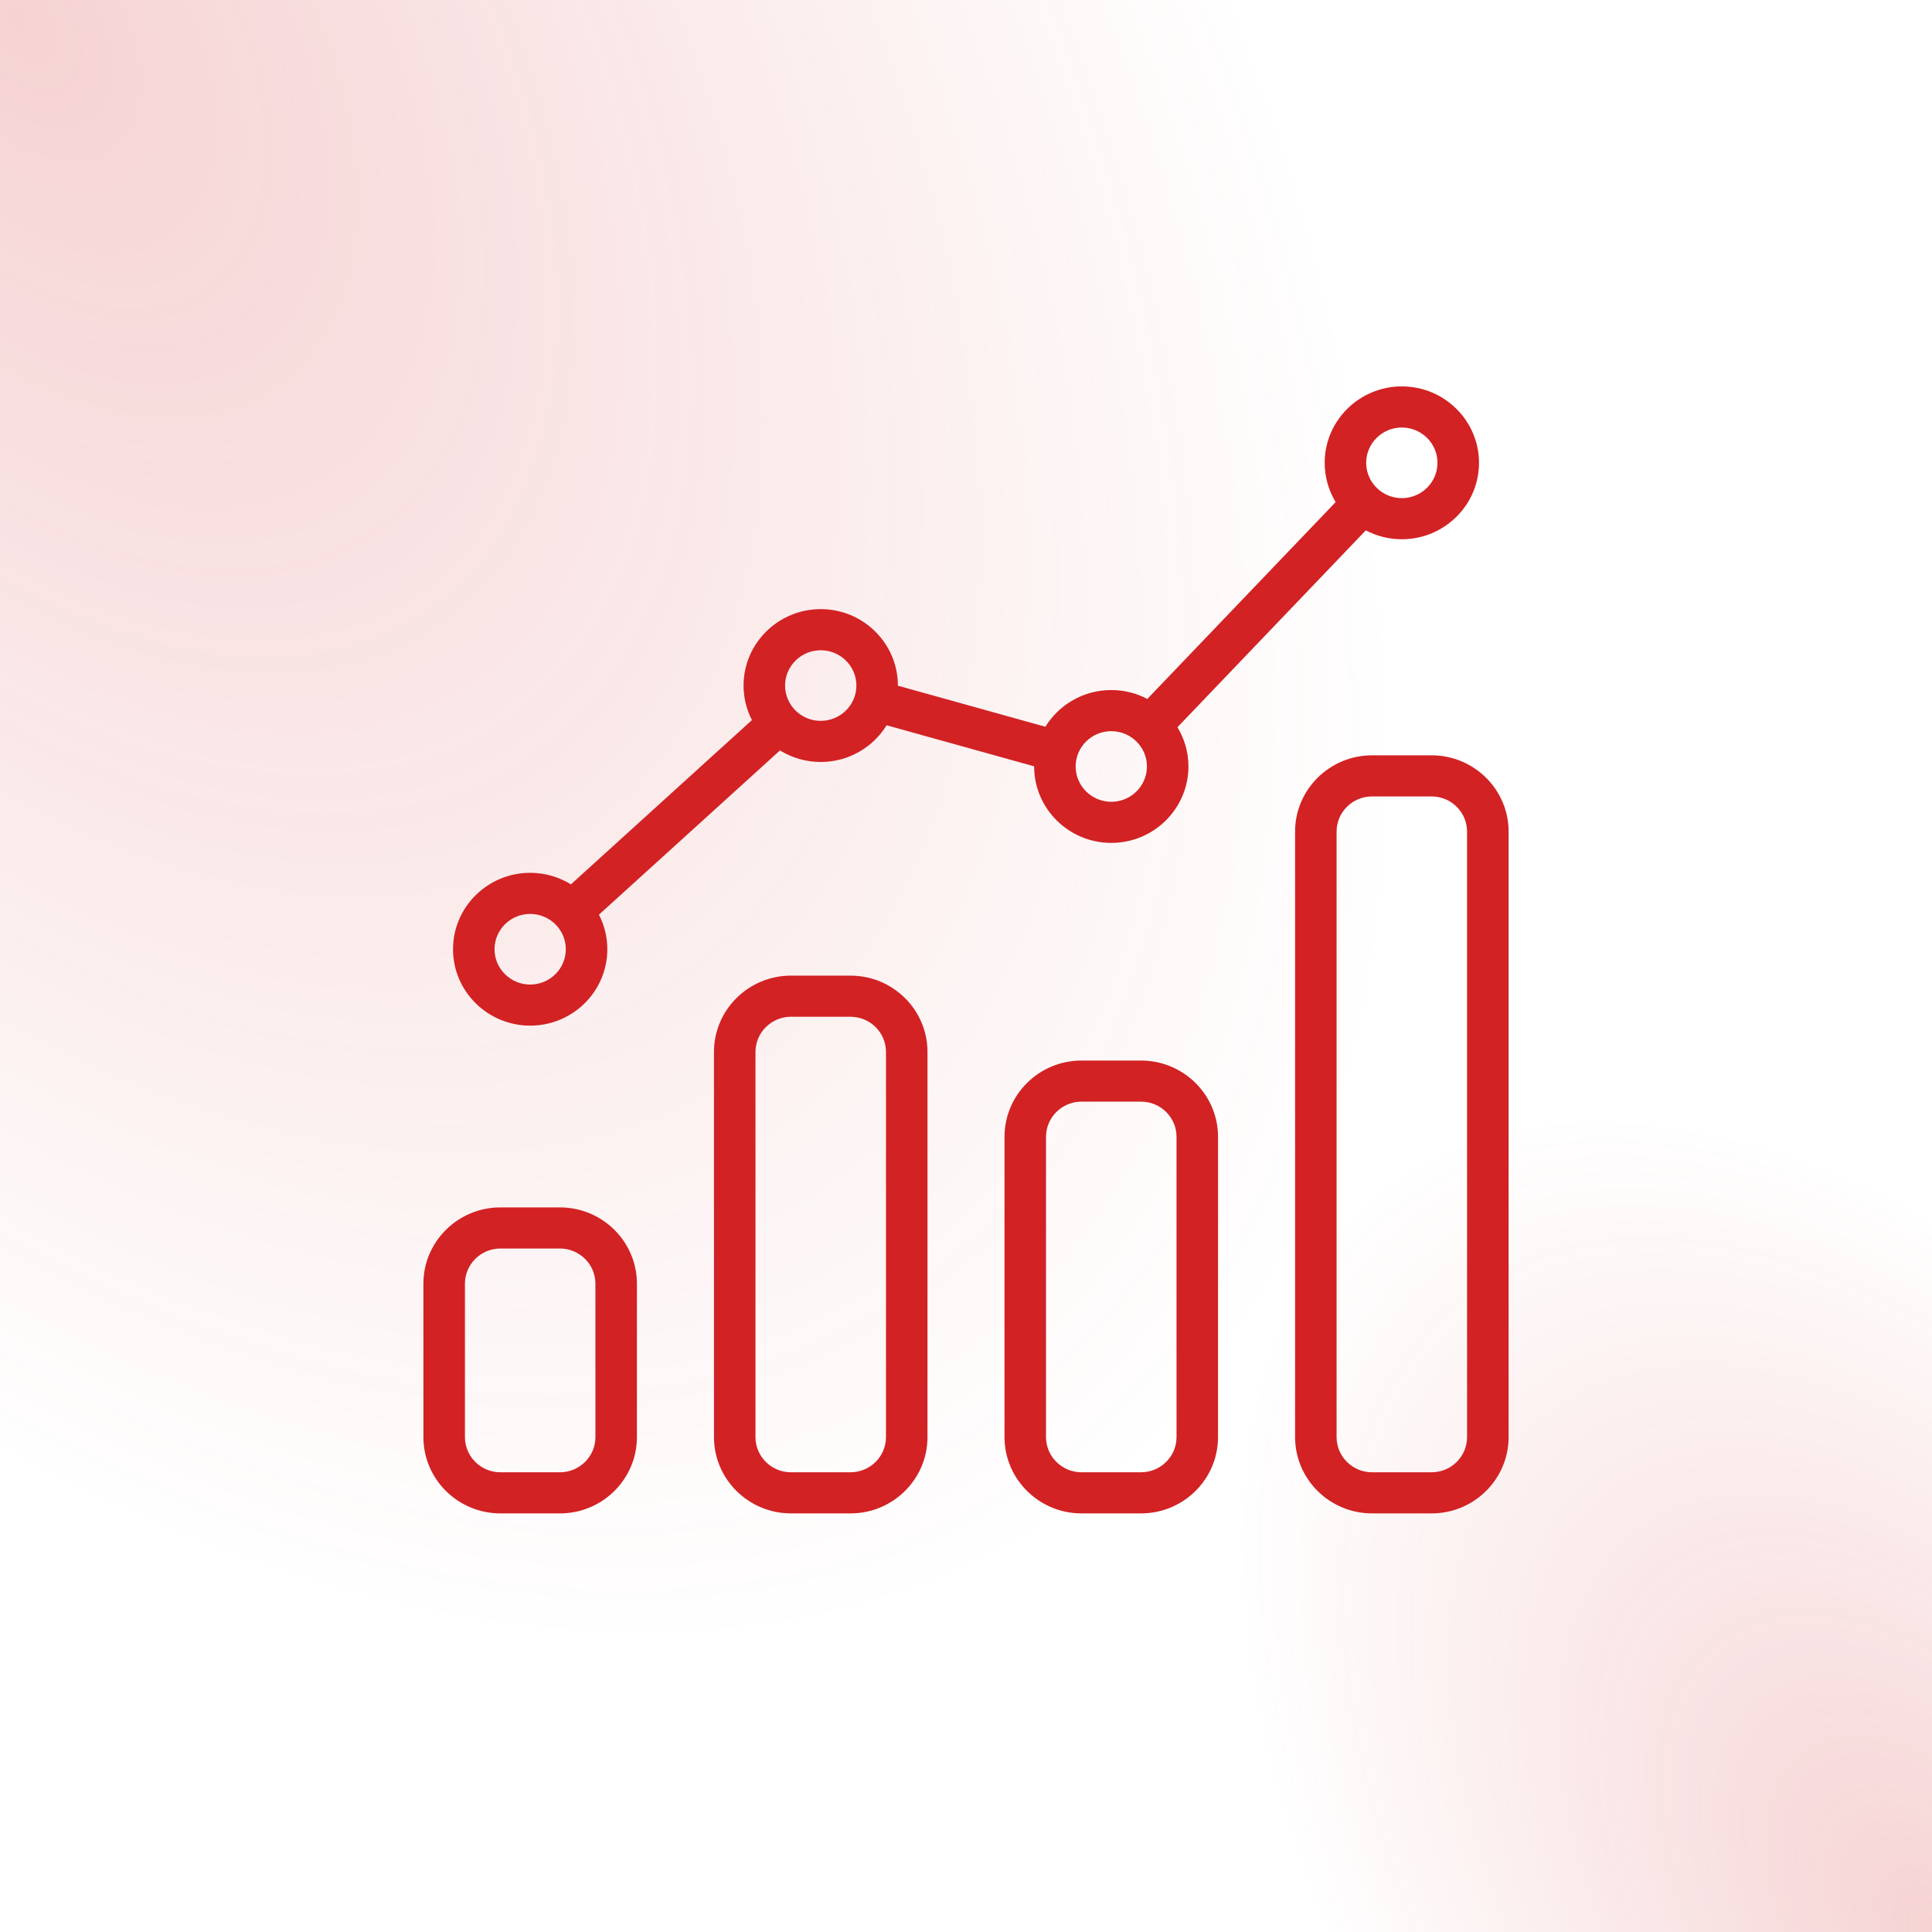
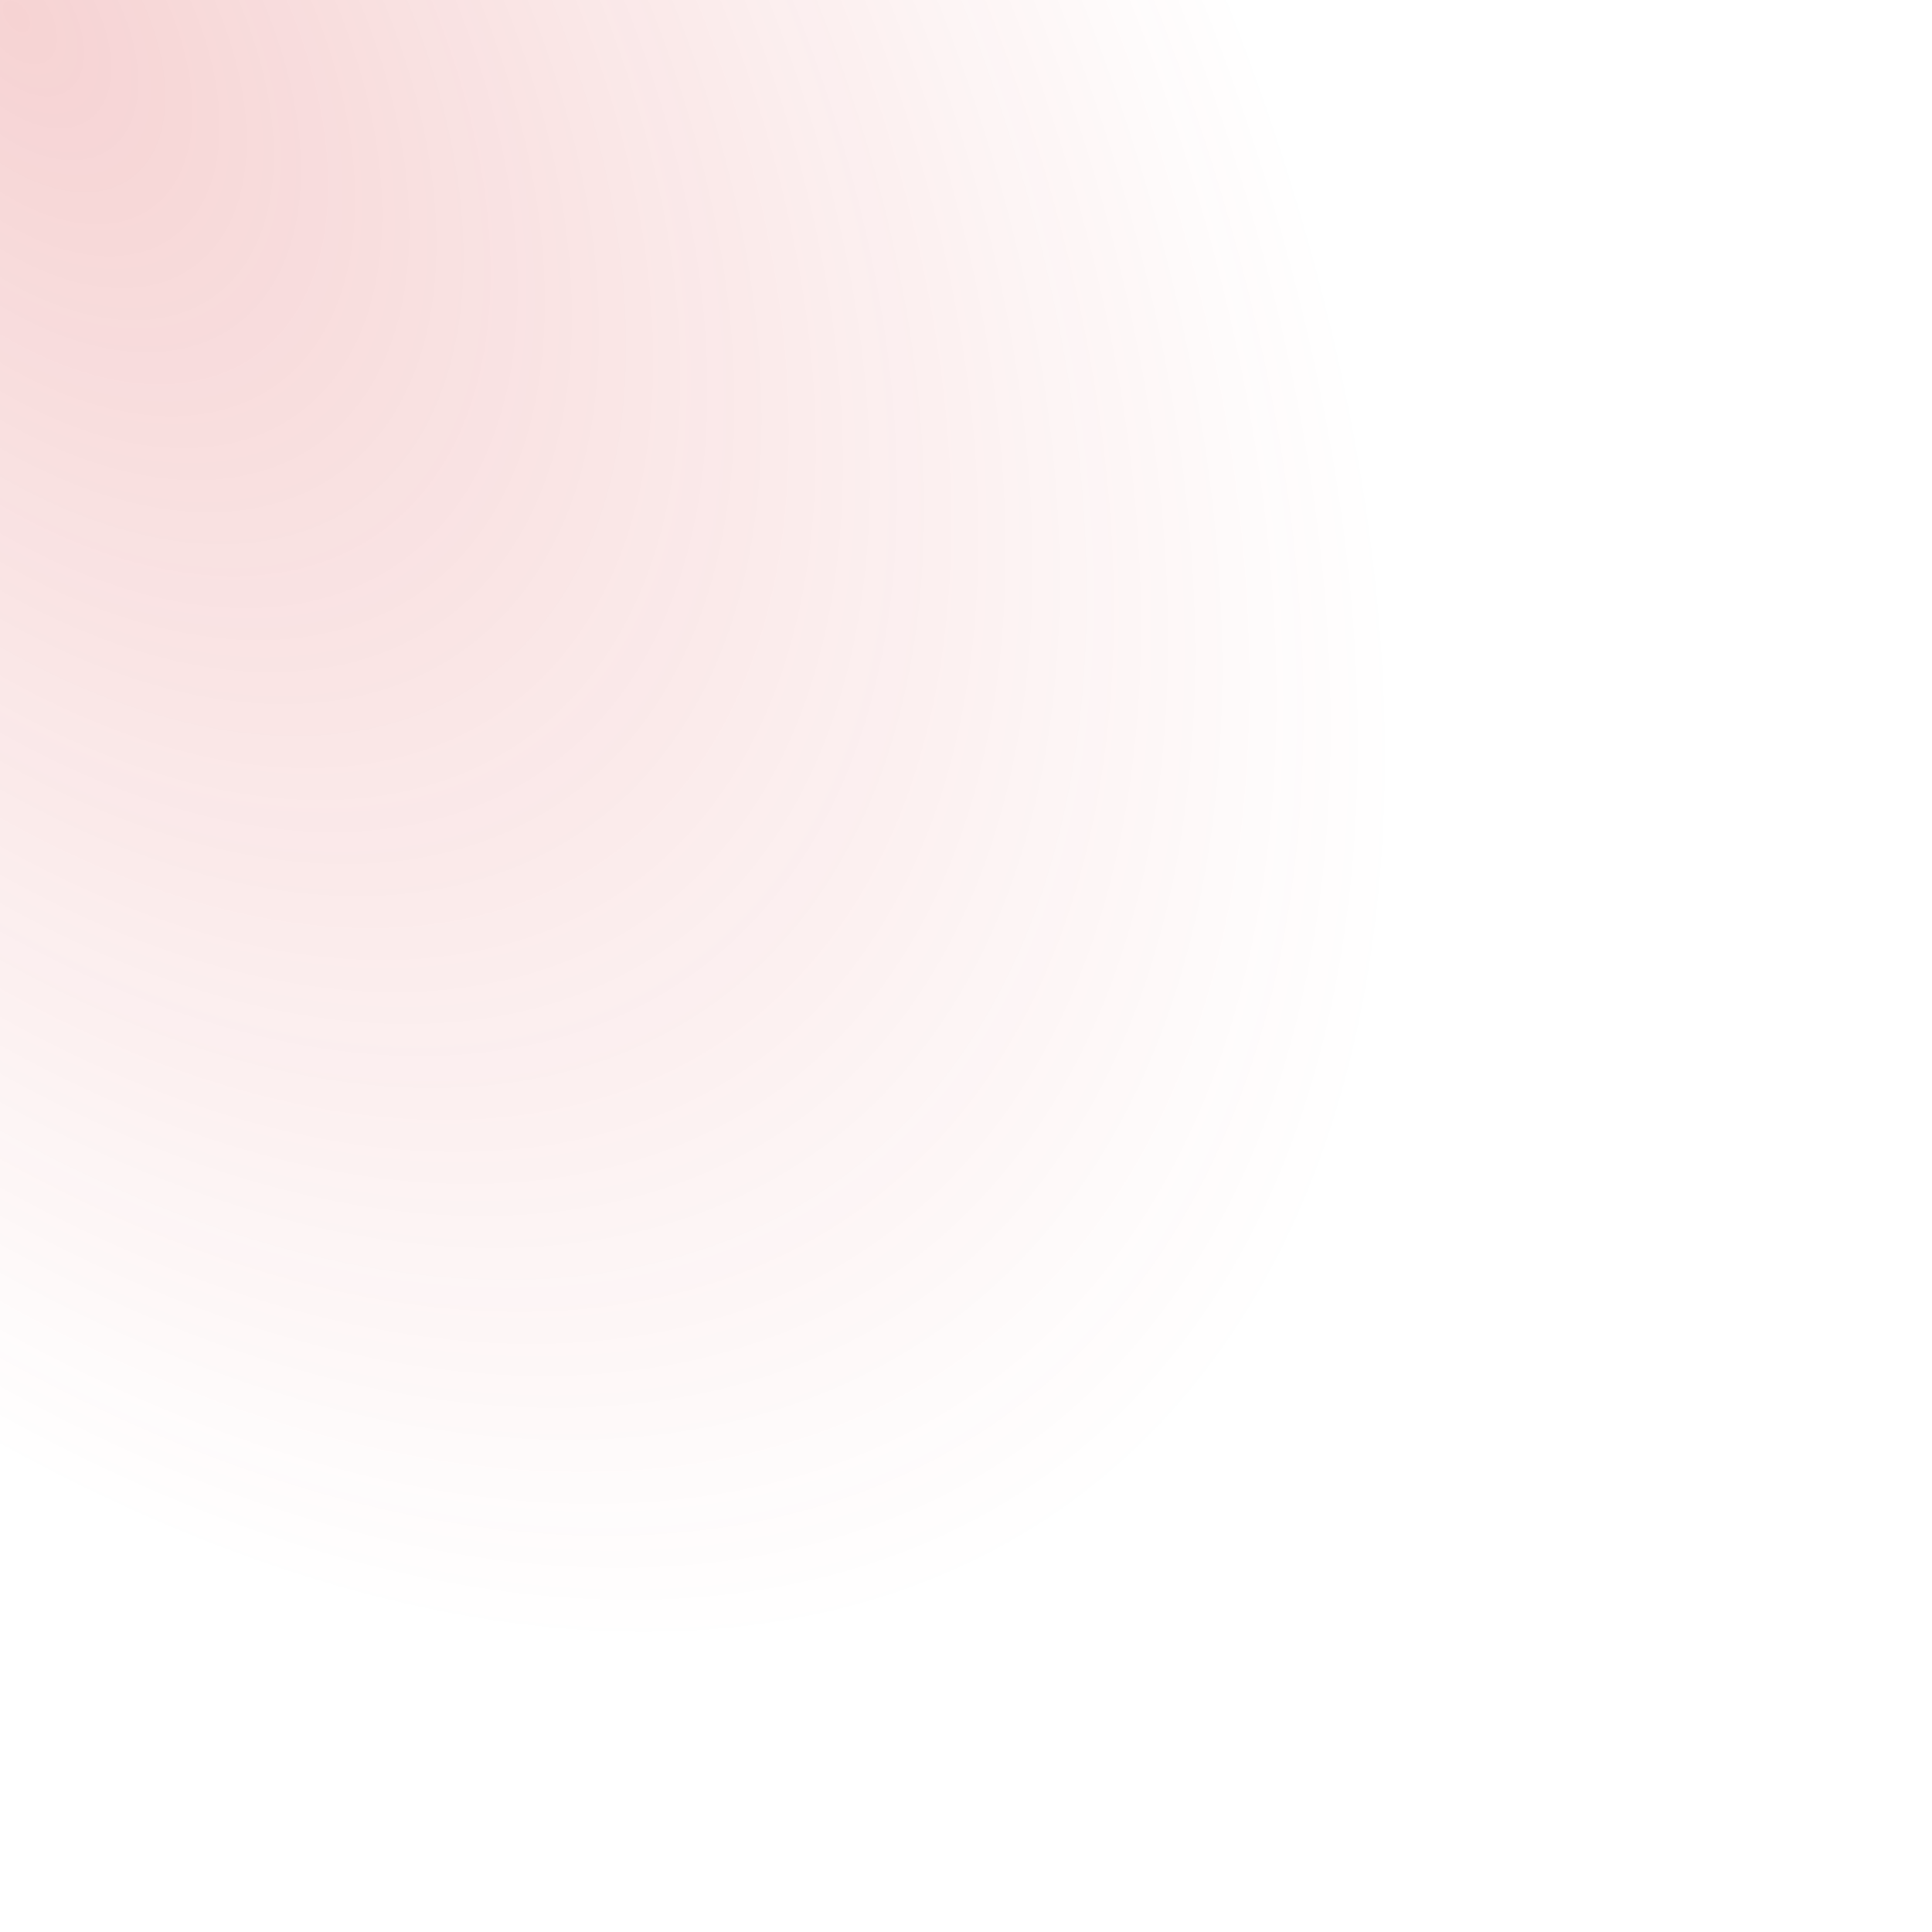
<svg xmlns="http://www.w3.org/2000/svg" width="60" height="60" viewBox="0 0 60 60" fill="none">
  <rect width="60" height="60" transform="matrix(1 0 0 -1 0 60)" fill="url(#paint0_radial_19334_8701)" fill-opacity="0.2" />
-   <rect width="60" height="60" transform="matrix(1 0 0 -1 0 60)" fill="url(#paint1_radial_19334_8701)" fill-opacity="0.2" />
-   <path d="M17.389 37.497H15.541C14.222 37.497 13.149 38.56 13.149 39.866V44.631C13.149 45.937 14.222 47 15.541 47H17.389C18.707 47 19.78 45.937 19.78 44.631V39.866C19.78 38.56 18.707 37.497 17.389 37.497ZM18.491 44.631C18.491 45.233 17.997 45.723 17.389 45.723H15.541C14.933 45.723 14.439 45.233 14.439 44.631V39.866C14.439 39.264 14.933 38.774 15.541 38.774H17.389C17.997 38.774 18.491 39.264 18.491 39.866V44.631ZM26.412 30.299H24.565C23.246 30.299 22.173 31.362 22.173 32.669V44.631C22.173 45.937 23.246 47 24.565 47H26.412C27.731 47 28.804 45.937 28.804 44.631V32.668C28.804 31.362 27.731 30.299 26.412 30.299ZM27.515 44.631C27.515 45.233 27.02 45.723 26.412 45.723H24.565C23.957 45.723 23.462 45.233 23.462 44.631V32.668C23.462 32.066 23.957 31.576 24.565 31.576H26.412C27.02 31.576 27.515 32.066 27.515 32.668V44.631ZM35.435 32.936H33.588C32.269 32.936 31.196 33.998 31.196 35.304V44.631C31.196 45.937 32.269 47 33.588 47H35.435C36.754 47 37.827 45.937 37.827 44.631V35.304C37.827 33.998 36.754 32.936 35.435 32.936ZM36.538 44.631C36.538 45.233 36.043 45.723 35.435 45.723H33.588C32.98 45.723 32.485 45.233 32.485 44.631V35.304C32.485 34.702 32.98 34.212 33.588 34.212H35.435C36.043 34.212 36.538 34.702 36.538 35.304V44.631ZM44.459 23.457H42.611C41.293 23.457 40.22 24.52 40.22 25.826V44.631C40.22 45.937 41.292 47 42.611 47H44.459C45.778 47 46.851 45.937 46.851 44.631V25.826C46.851 24.52 45.778 23.457 44.459 23.457ZM45.561 44.631C45.561 45.233 45.067 45.723 44.459 45.723H42.611C42.003 45.723 41.509 45.233 41.509 44.631V25.826C41.509 25.224 42.003 24.734 42.611 24.734H44.459C45.067 24.734 45.561 25.224 45.561 25.826V44.631Z" fill="#D22224" />
-   <path d="M16.465 31.852C17.786 31.852 18.861 30.788 18.861 29.479C18.861 29.093 18.767 28.729 18.601 28.406L24.223 23.305C24.591 23.532 25.024 23.664 25.488 23.664C26.354 23.664 27.114 23.207 27.535 22.524L32.116 23.799L32.116 23.803C32.116 25.112 33.191 26.177 34.512 26.177C35.833 26.177 36.908 25.112 36.908 23.803C36.908 23.358 36.783 22.941 36.567 22.584L42.416 16.471C42.751 16.647 43.131 16.747 43.535 16.747C44.857 16.747 45.932 15.682 45.932 14.373C45.932 13.065 44.857 12 43.535 12C42.214 12 41.139 13.065 41.139 14.373C41.139 14.819 41.264 15.236 41.48 15.593L35.631 21.706C35.297 21.53 34.916 21.43 34.512 21.43C33.646 21.43 32.886 21.887 32.465 22.57L27.885 21.295L27.885 21.291C27.885 19.982 26.81 18.917 25.488 18.917C24.167 18.917 23.092 19.982 23.092 21.291C23.092 21.677 23.186 22.041 23.352 22.363L17.73 27.465C17.363 27.238 16.929 27.106 16.465 27.106C15.144 27.106 14.069 28.171 14.069 29.479C14.069 30.788 15.144 31.852 16.465 31.852ZM43.535 13.277C44.146 13.277 44.642 13.769 44.642 14.373C44.642 14.978 44.146 15.47 43.535 15.47C42.925 15.47 42.428 14.978 42.428 14.373C42.428 13.769 42.925 13.277 43.535 13.277ZM34.512 22.707C35.122 22.707 35.619 23.199 35.619 23.803C35.619 24.408 35.122 24.9 34.512 24.9C33.901 24.9 33.405 24.408 33.405 23.803C33.405 23.199 33.901 22.707 34.512 22.707ZM25.488 20.194C26.099 20.194 26.596 20.686 26.596 21.291C26.596 21.895 26.099 22.387 25.488 22.387C24.878 22.387 24.381 21.895 24.381 21.291C24.381 20.686 24.878 20.194 25.488 20.194ZM16.465 28.383C17.076 28.383 17.572 28.875 17.572 29.479C17.572 30.084 17.076 30.576 16.465 30.576C15.855 30.576 15.358 30.084 15.358 29.479C15.358 28.875 15.855 28.383 16.465 28.383Z" fill="#D22224" />
  <defs>
    <radialGradient id="paint0_radial_19334_8701" cx="0" cy="0" r="1" gradientTransform="matrix(40 -40 16.719 31.715 2.77533e-06 60)" gradientUnits="userSpaceOnUse">
      <stop stop-color="#D22224" />
      <stop offset="1" stop-color="#D22224" stop-opacity="0" />
    </radialGradient>
    <radialGradient id="paint1_radial_19334_8701" cx="0" cy="0" r="1" gradientTransform="matrix(-20 20 -8.359 -15.857 60 4.76837e-06)" gradientUnits="userSpaceOnUse">
      <stop stop-color="#D22224" />
      <stop offset="1" stop-color="#D22224" stop-opacity="0" />
    </radialGradient>
  </defs>
</svg>